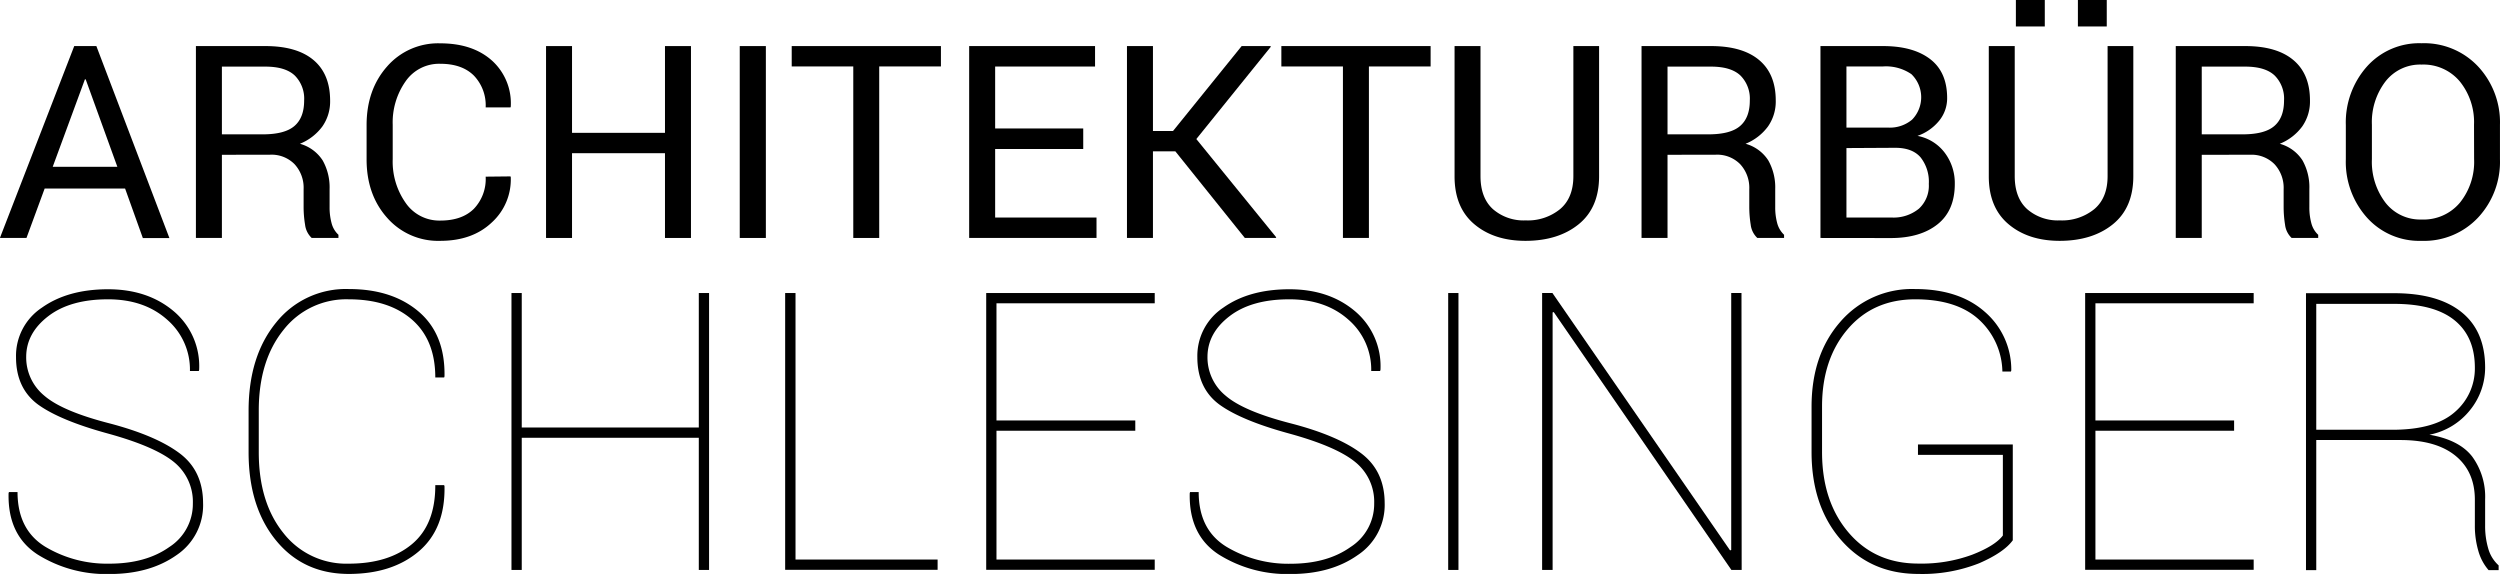
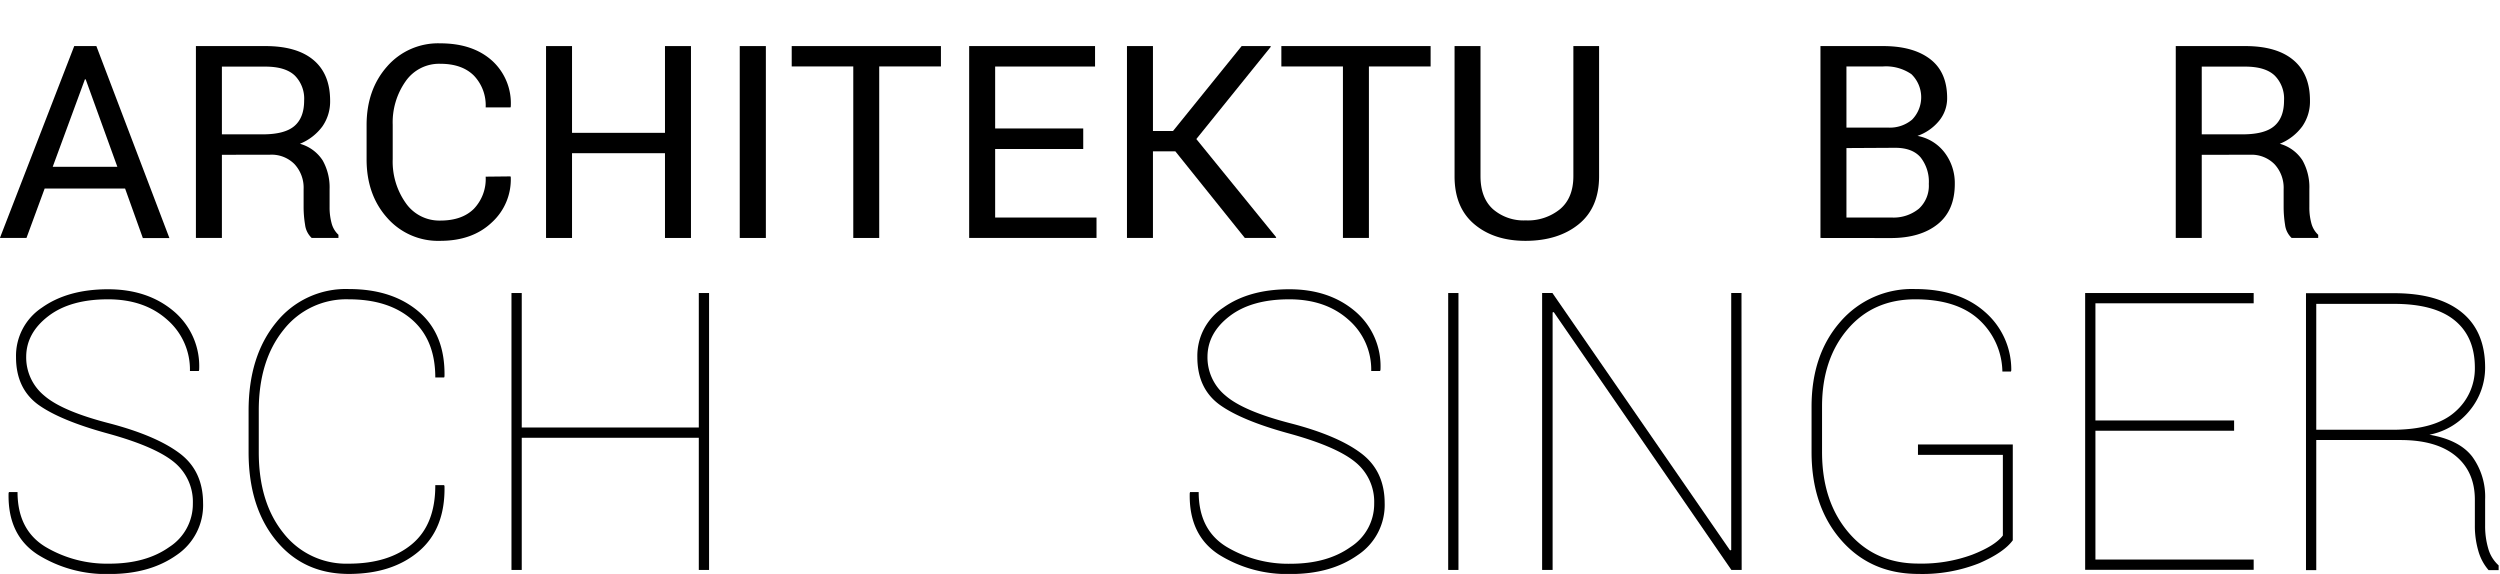
<svg xmlns="http://www.w3.org/2000/svg" id="Ebene_1" data-name="Ebene 1" viewBox="0 0 564.79 129.66">
  <title>logo</title>
  <path d="M440.54,797.18H422.37l-4.11,11.17h-6L429.05,765h5l16.5,43.37h-6Zm-16.35-4.91h14.6l-7.15-19.75h-.18Z" transform="translate(-412.28 -754.59)" />
  <path d="M462.41,789.56v18.79h-5.87V765h15.69q7.13,0,10.88,3.16t3.75,9.17a9.83,9.83,0,0,1-1.74,5.81,11.78,11.78,0,0,1-5.08,3.93,8.94,8.94,0,0,1,5.14,3.77,12.38,12.38,0,0,1,1.56,6.45v4.08a13.58,13.58,0,0,0,.45,3.64,5.38,5.38,0,0,0,1.55,2.62v.71h-6.05a4.88,4.88,0,0,1-1.49-3,24.42,24.42,0,0,1-.33-4v-4a7.84,7.84,0,0,0-2.05-5.66,7.28,7.28,0,0,0-5.51-2.14Zm0-4.62h9.23c3.32,0,5.7-.63,7.16-1.89s2.19-3.17,2.19-5.75a7.38,7.38,0,0,0-2.13-5.66q-2.13-2-6.63-2h-9.82Z" transform="translate(-412.28 -754.59)" />
  <path d="M527.61,794.44l.06.18a13.13,13.13,0,0,1-4.29,10.23Q519,809,511.73,809a15.3,15.3,0,0,1-12-5.22q-4.64-5.21-4.63-13.22v-7.71q0-8,4.63-13.24a15.27,15.27,0,0,1,12-5.23q7.35,0,11.71,3.91a13,13,0,0,1,4.23,10.39l-.06.17H522a9.69,9.69,0,0,0-2.68-7.2q-2.68-2.65-7.57-2.65a9.21,9.21,0,0,0-7.83,3.95,16.09,16.09,0,0,0-2.92,9.82v7.77a16.17,16.17,0,0,0,2.92,9.88,9.22,9.22,0,0,0,7.83,4q4.89,0,7.57-2.64a9.75,9.75,0,0,0,2.68-7.28Z" transform="translate(-412.28 -754.59)" />
  <path d="M568.38,808.35h-5.87V789.2h-21v19.15h-5.87V765h5.87v19.6h21V765h5.87Z" transform="translate(-412.28 -754.59)" />
  <path d="M585.3,808.35h-5.9V765h5.9Z" transform="translate(-412.28 -754.59)" />
  <path d="M624.85,769.6H610.91v38.75h-5.86V769.6H591.14V765h33.71Z" transform="translate(-412.28 -754.59)" />
  <path d="M657,788.25H637.1v15.48H660v4.62H631.23V765h28.44v4.62H637.1v14H657Z" transform="translate(-412.28 -754.59)" />
  <path d="M677.81,788.78h-5.06v19.57h-5.87V765h5.87v19.19h4.53L692.79,765h6.5l.09.15L682.55,786,700.6,808.2l-.09.15h-7Z" transform="translate(-412.28 -754.59)" />
  <path d="M735.48,769.6H721.54v38.75h-5.87V769.6H701.76V765h33.72Z" transform="translate(-412.28 -754.59)" />
  <path d="M773.54,765v29.4q0,7.1-4.6,10.84t-12,3.76q-7.14,0-11.6-3.77t-4.45-10.83V765h5.86v29.38c0,3.27.94,5.76,2.8,7.45a10.56,10.56,0,0,0,7.39,2.55,11.53,11.53,0,0,0,7.79-2.55c2-1.69,3-4.18,3-7.45V765Z" transform="translate(-412.28 -754.59)" />
-   <path d="M789,789.56v18.79h-5.87V765h15.7q7.11,0,10.87,3.16t3.75,9.17a9.83,9.83,0,0,1-1.74,5.81,11.73,11.73,0,0,1-5.08,3.93,8.88,8.88,0,0,1,5.14,3.77,12.38,12.38,0,0,1,1.56,6.45v4.08a13.58,13.58,0,0,0,.45,3.64,5.53,5.53,0,0,0,1.55,2.62v.71h-6.05a4.88,4.88,0,0,1-1.49-3,25.55,25.55,0,0,1-.32-4v-4a7.85,7.85,0,0,0-2.06-5.66,7.28,7.28,0,0,0-5.51-2.14Zm0-4.62h9.23q5,0,7.17-1.89c1.46-1.26,2.19-3.17,2.19-5.75a7.38,7.38,0,0,0-2.13-5.66q-2.13-2-6.63-2H789Z" transform="translate(-412.28 -754.59)" />
  <path d="M823.55,808.35V765H837.7q6.79,0,10.63,2.94t3.84,8.8a8,8,0,0,1-1.84,5.17,11,11,0,0,1-4.86,3.38,10,10,0,0,1,6.18,3.84,11.38,11.38,0,0,1,2.25,7q0,6-3.86,9.1t-10.46,3.14Zm5.87-24.93h9.5a7.8,7.8,0,0,0,5.33-1.8,7.25,7.25,0,0,0-.16-10.28,10.17,10.17,0,0,0-6.39-1.74h-8.28Zm0,4.62v15.69h10.16a9.05,9.05,0,0,0,6.22-2,7.05,7.05,0,0,0,2.23-5.59,8.89,8.89,0,0,0-1.86-6q-1.86-2.16-5.73-2.16Z" transform="translate(-412.28 -754.59)" />
-   <path d="M894.23,765v29.4q0,7.1-4.6,10.84t-12,3.76q-7.14,0-11.6-3.77t-4.45-10.83V765h5.86v29.38c0,3.27.94,5.76,2.8,7.45a10.56,10.56,0,0,0,7.39,2.55,11.53,11.53,0,0,0,7.79-2.55c2-1.69,3-4.18,3-7.45V765Zm-20-4.43h-6.53v-6h6.53Zm14,0h-6.52v-6h6.52Z" transform="translate(-412.28 -754.59)" />
  <path d="M909.69,789.56v18.79h-5.87V765h15.7q7.11,0,10.87,3.16t3.75,9.17a9.83,9.83,0,0,1-1.74,5.81,11.73,11.73,0,0,1-5.08,3.93,8.88,8.88,0,0,1,5.14,3.77A12.38,12.38,0,0,1,934,797.3v4.08a13.58,13.58,0,0,0,.45,3.64,5.46,5.46,0,0,0,1.55,2.62v.71h-6a4.88,4.88,0,0,1-1.49-3,25.55,25.55,0,0,1-.32-4v-4a7.85,7.85,0,0,0-2.06-5.66,7.28,7.28,0,0,0-5.51-2.14Zm0-4.62h9.23q5,0,7.17-1.89c1.46-1.26,2.19-3.17,2.19-5.75a7.38,7.38,0,0,0-2.13-5.66q-2.13-2-6.63-2h-9.83Z" transform="translate(-412.28 -754.59)" />
-   <path d="M977.06,790.54a18.47,18.47,0,0,1-4.93,13.19A16.74,16.74,0,0,1,959.34,809,15.86,15.86,0,0,1,947,803.73a18.88,18.88,0,0,1-4.76-13.19v-7.71a19,19,0,0,1,4.76-13.2,15.84,15.84,0,0,1,12.34-5.27,16.71,16.71,0,0,1,12.79,5.26,18.52,18.52,0,0,1,4.93,13.21Zm-5.86-7.77A14.64,14.64,0,0,0,968,773a10.71,10.71,0,0,0-8.64-3.82,9.91,9.91,0,0,0-8.17,3.82,15.1,15.1,0,0,0-3.06,9.77v7.77a15.22,15.22,0,0,0,3.06,9.83,9.93,9.93,0,0,0,8.17,3.81,10.69,10.69,0,0,0,8.65-3.8,14.71,14.71,0,0,0,3.21-9.84Z" transform="translate(-412.28 -754.59)" />
  <path d="M455.85,868.35a11.55,11.55,0,0,0-4.31-9.41q-4.32-3.51-15-6.44T420.9,846q-5-3.68-5-10.72a13.05,13.05,0,0,1,5.84-11.18q5.84-4.15,14.91-4.16T451.64,825a16.21,16.21,0,0,1,5.63,13.15l-.08.26h-2a14.9,14.9,0,0,0-5.16-11.61q-5.15-4.59-13.36-4.59-8.51,0-13.47,3.8t-5,9.13a11.16,11.16,0,0,0,4.1,8.85q4.09,3.53,14.85,6.28,10.4,2.75,15.7,6.72t5.31,11.28A13.57,13.57,0,0,1,452.16,880q-6.06,4.28-15.17,4.27a29.1,29.1,0,0,1-16.2-4.4q-6.8-4.41-6.57-13.86l.08-.26h1.94q0,8.52,6.27,12.36A27.17,27.17,0,0,0,437,881.93q8.25,0,13.56-3.78A11.55,11.55,0,0,0,455.85,868.35Z" transform="translate(-412.28 -754.59)" />
  <path d="M512.62,864.19l.08.25q.18,9.63-5.82,14.72t-15.79,5.09q-10.27,0-16.46-7.58t-6.19-19.92v-9.36q0-12.3,6.19-19.9a20.15,20.15,0,0,1,16.46-7.6q9.8,0,15.79,5.11t5.82,14.61l-.08.26h-2q0-8.48-5.26-13.07t-14.29-4.59a18,18,0,0,0-14.74,6.91q-5.58,6.93-5.59,18.18v9.45q0,11.38,5.59,18.29a18,18,0,0,0,14.74,6.89q9,0,14.29-4.42t5.26-13.32Z" transform="translate(-412.28 -754.59)" />
  <path d="M572.47,883.35h-2.32V853.49h-40v29.86h-2.32V820.79h2.32v30.38h40V820.79h2.32Z" transform="translate(-412.28 -754.59)" />
-   <path d="M592,881h32.1v2.32H589.66V820.79H592Z" transform="translate(-412.28 -754.59)" />
-   <path d="M668.76,851.9H637.4V881h35.75v2.32H635.08V820.79h38.07v2.32H637.4v26.47h31.36Z" transform="translate(-412.28 -754.59)" />
  <path d="M722.73,868.35a11.53,11.53,0,0,0-4.32-9.41q-4.3-3.51-15-6.44T687.78,846q-5-3.68-5-10.72a13.06,13.06,0,0,1,5.85-11.18q5.83-4.15,14.91-4.16T718.52,825a16.24,16.24,0,0,1,5.63,13.15l-.09.26h-2a14.9,14.9,0,0,0-5.16-11.61q-5.16-4.59-13.36-4.59-8.51,0-13.47,3.8t-5,9.13a11.17,11.17,0,0,0,4.11,8.85q4.1,3.53,14.84,6.28Q714.49,853,719.79,857t5.31,11.28A13.57,13.57,0,0,1,719,880q-6.06,4.28-15.17,4.27a29.1,29.1,0,0,1-16.2-4.4q-6.79-4.41-6.57-13.86l.08-.26h1.94q0,8.52,6.27,12.36a27.17,27.17,0,0,0,14.48,3.84q8.25,0,13.56-3.78A11.55,11.55,0,0,0,722.73,868.35Z" transform="translate(-412.28 -754.59)" />
  <path d="M741.77,883.35h-2.32V820.79h2.32Z" transform="translate(-412.28 -754.59)" />
  <path d="M805.75,883.35h-2.32l-40.14-58.26-.25.08v58.18h-2.37V820.79H763l40.13,58.14.26-.09V820.79h2.32Z" transform="translate(-412.28 -754.59)" />
  <path d="M867,876.65q-2,2.75-7.58,5.18a34.82,34.82,0,0,1-13.77,2.42q-10.75,0-17.43-7.65t-6.68-19.89V846.48q0-11.76,6.49-19.18a21.37,21.37,0,0,1,16.89-7.41q9.91,0,15.74,5.13a17.23,17.23,0,0,1,6,13.26l-.08.25h-1.93a16.29,16.29,0,0,0-5.35-11.79q-5-4.53-14.33-4.53-9.51,0-15.28,6.76t-5.78,17.43v10.31q0,11.17,6,18.2t15.82,7a33.07,33.07,0,0,0,12.09-2c3.45-1.34,5.77-2.79,6.94-4.34V857.35H845.58V855H867Z" transform="translate(-412.28 -754.59)" />
  <path d="M917,851.9H885.67V881h35.75v2.32H883.35V820.79h38.07v2.32H885.67v26.47H917Z" transform="translate(-412.28 -754.59)" />
  <path d="M935.56,854v29.39h-2.32V820.83h19.93q9.89,0,15.21,4.28t5.33,12.48a15.21,15.21,0,0,1-3.37,9.6,15.51,15.51,0,0,1-9.22,5.61q6.75,1.16,9.67,4.94a15.35,15.35,0,0,1,2.92,9.67v5.89a18,18,0,0,0,.71,5.24,8.06,8.06,0,0,0,2.34,3.78v1.07h-2.27a11.31,11.31,0,0,1-2.32-4.36,20.19,20.19,0,0,1-.78-5.82V867.5q0-6.36-4.36-9.93T954.59,854Zm0-2.32h17.18q9.59,0,14.12-4a12.91,12.91,0,0,0,4.53-10q0-7-4.57-10.72t-13.65-3.72H935.56Z" transform="translate(-412.28 -754.59)" />
</svg>